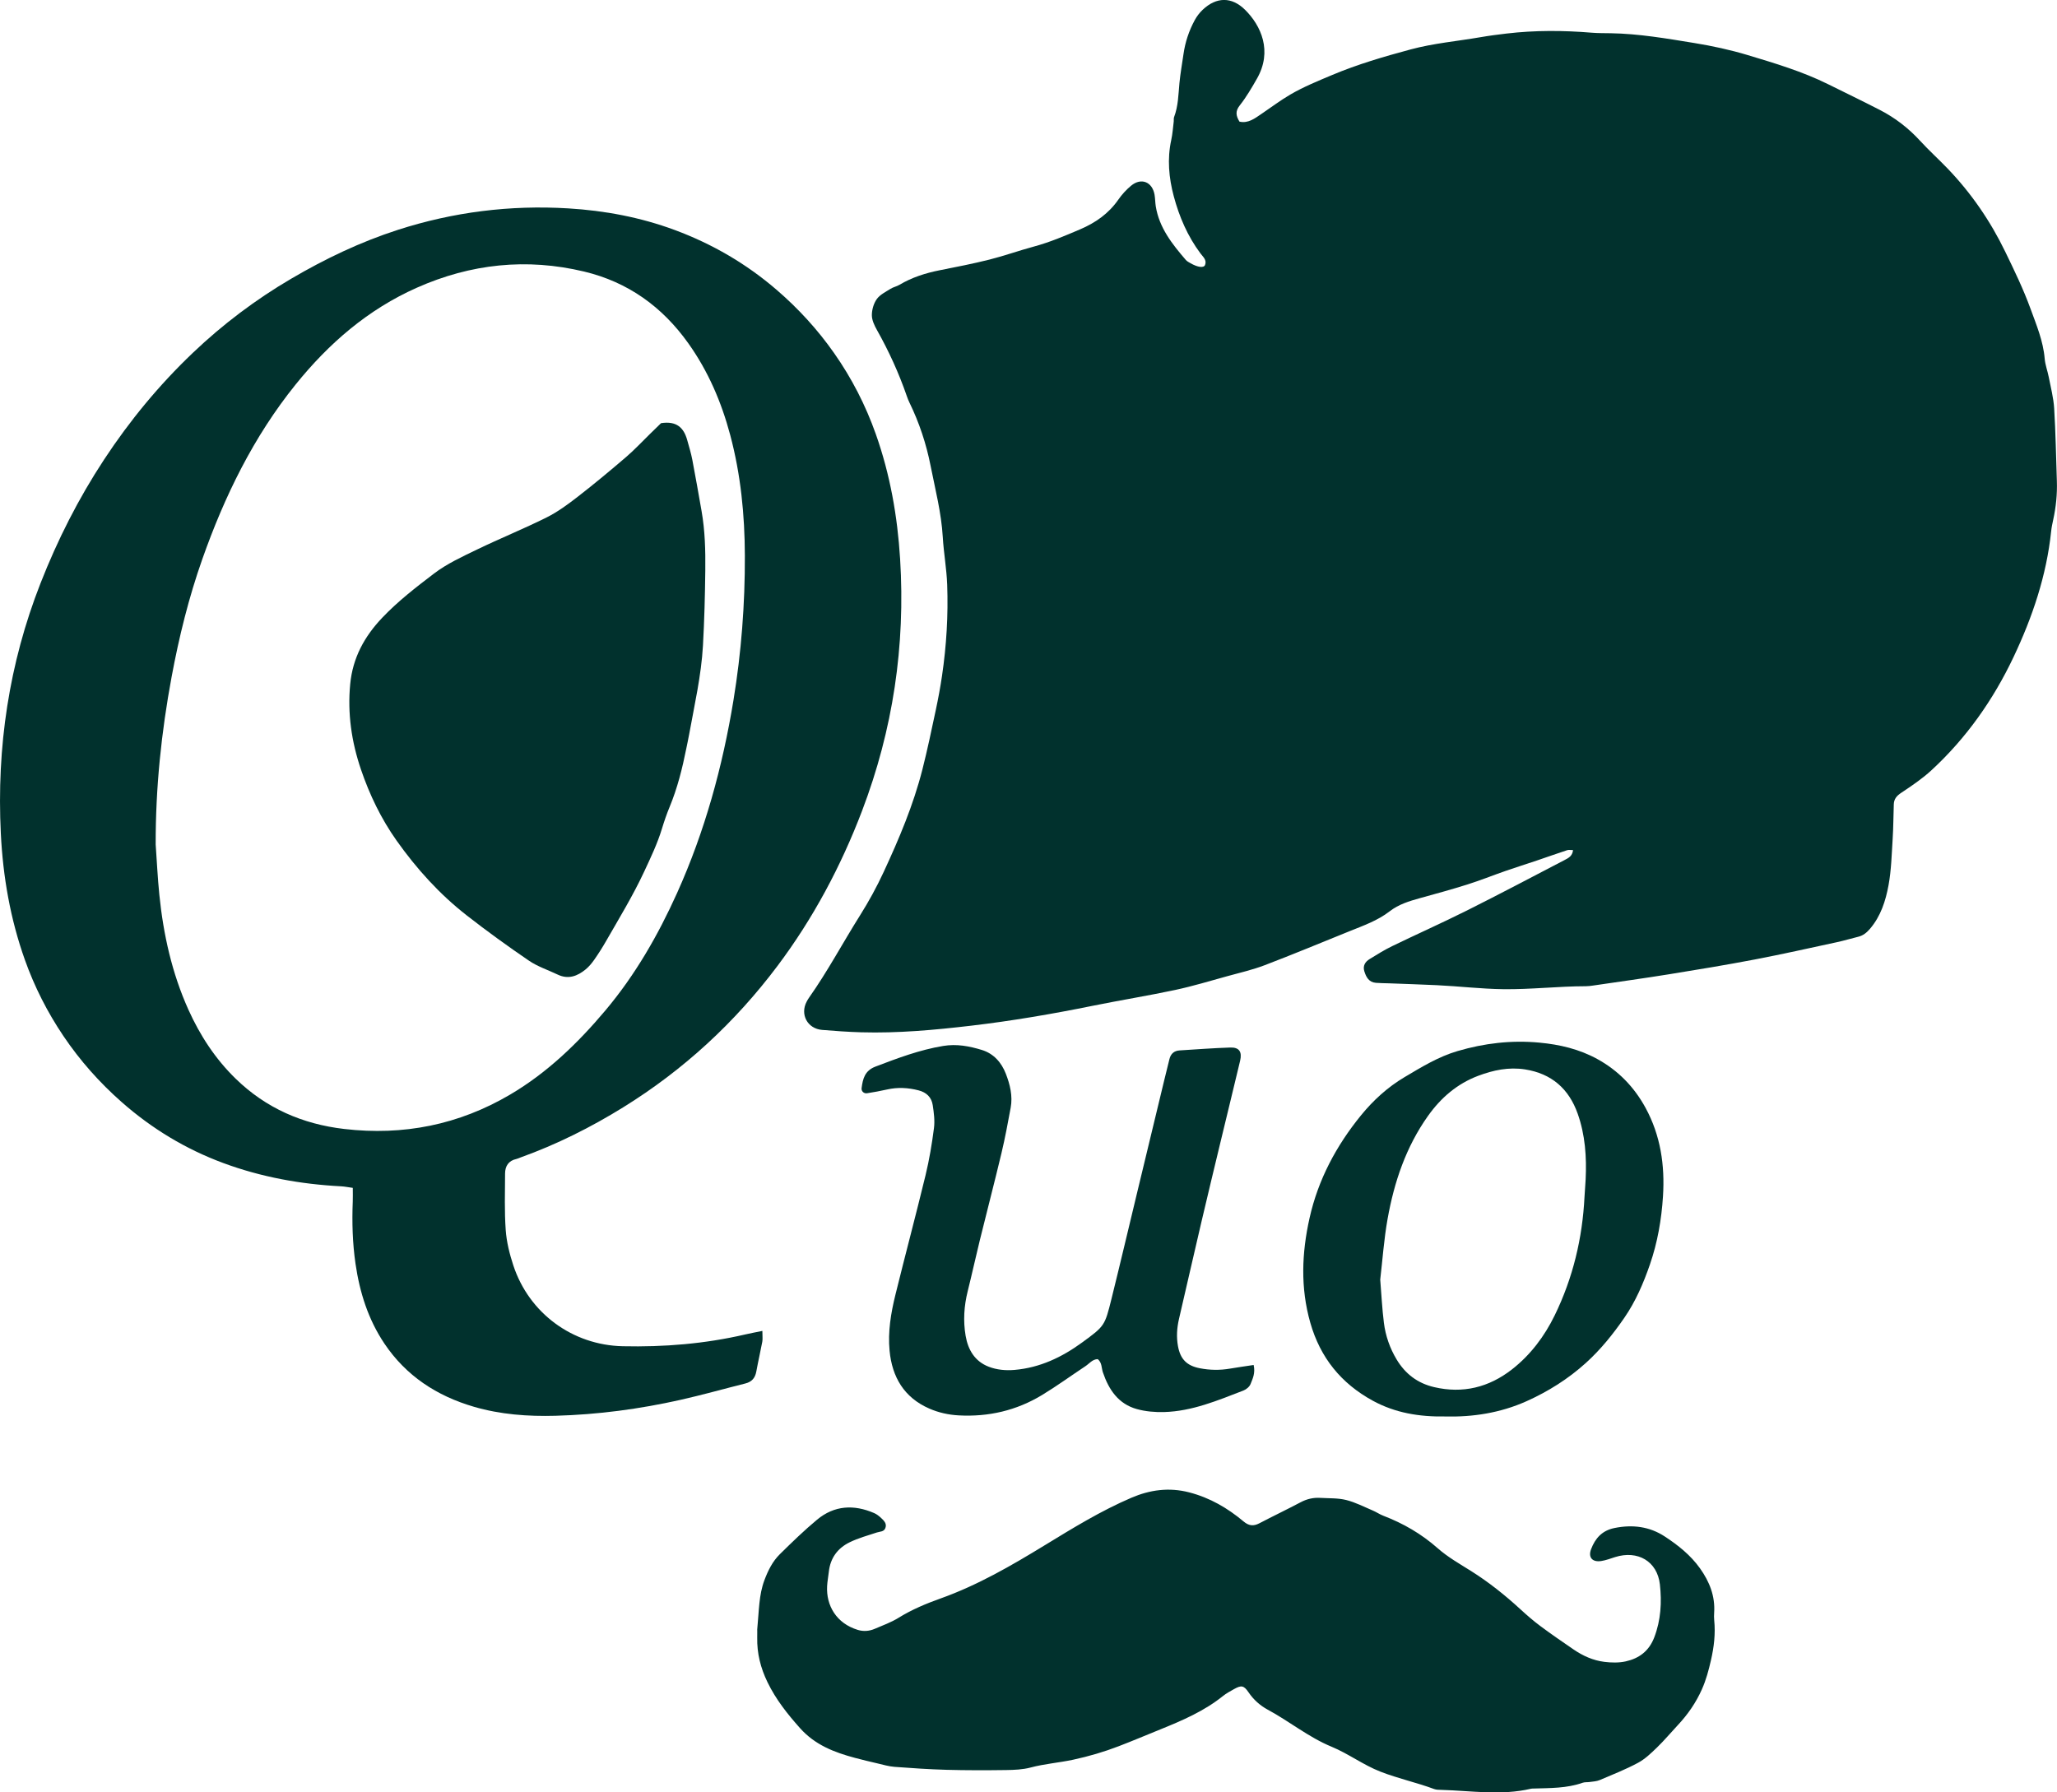
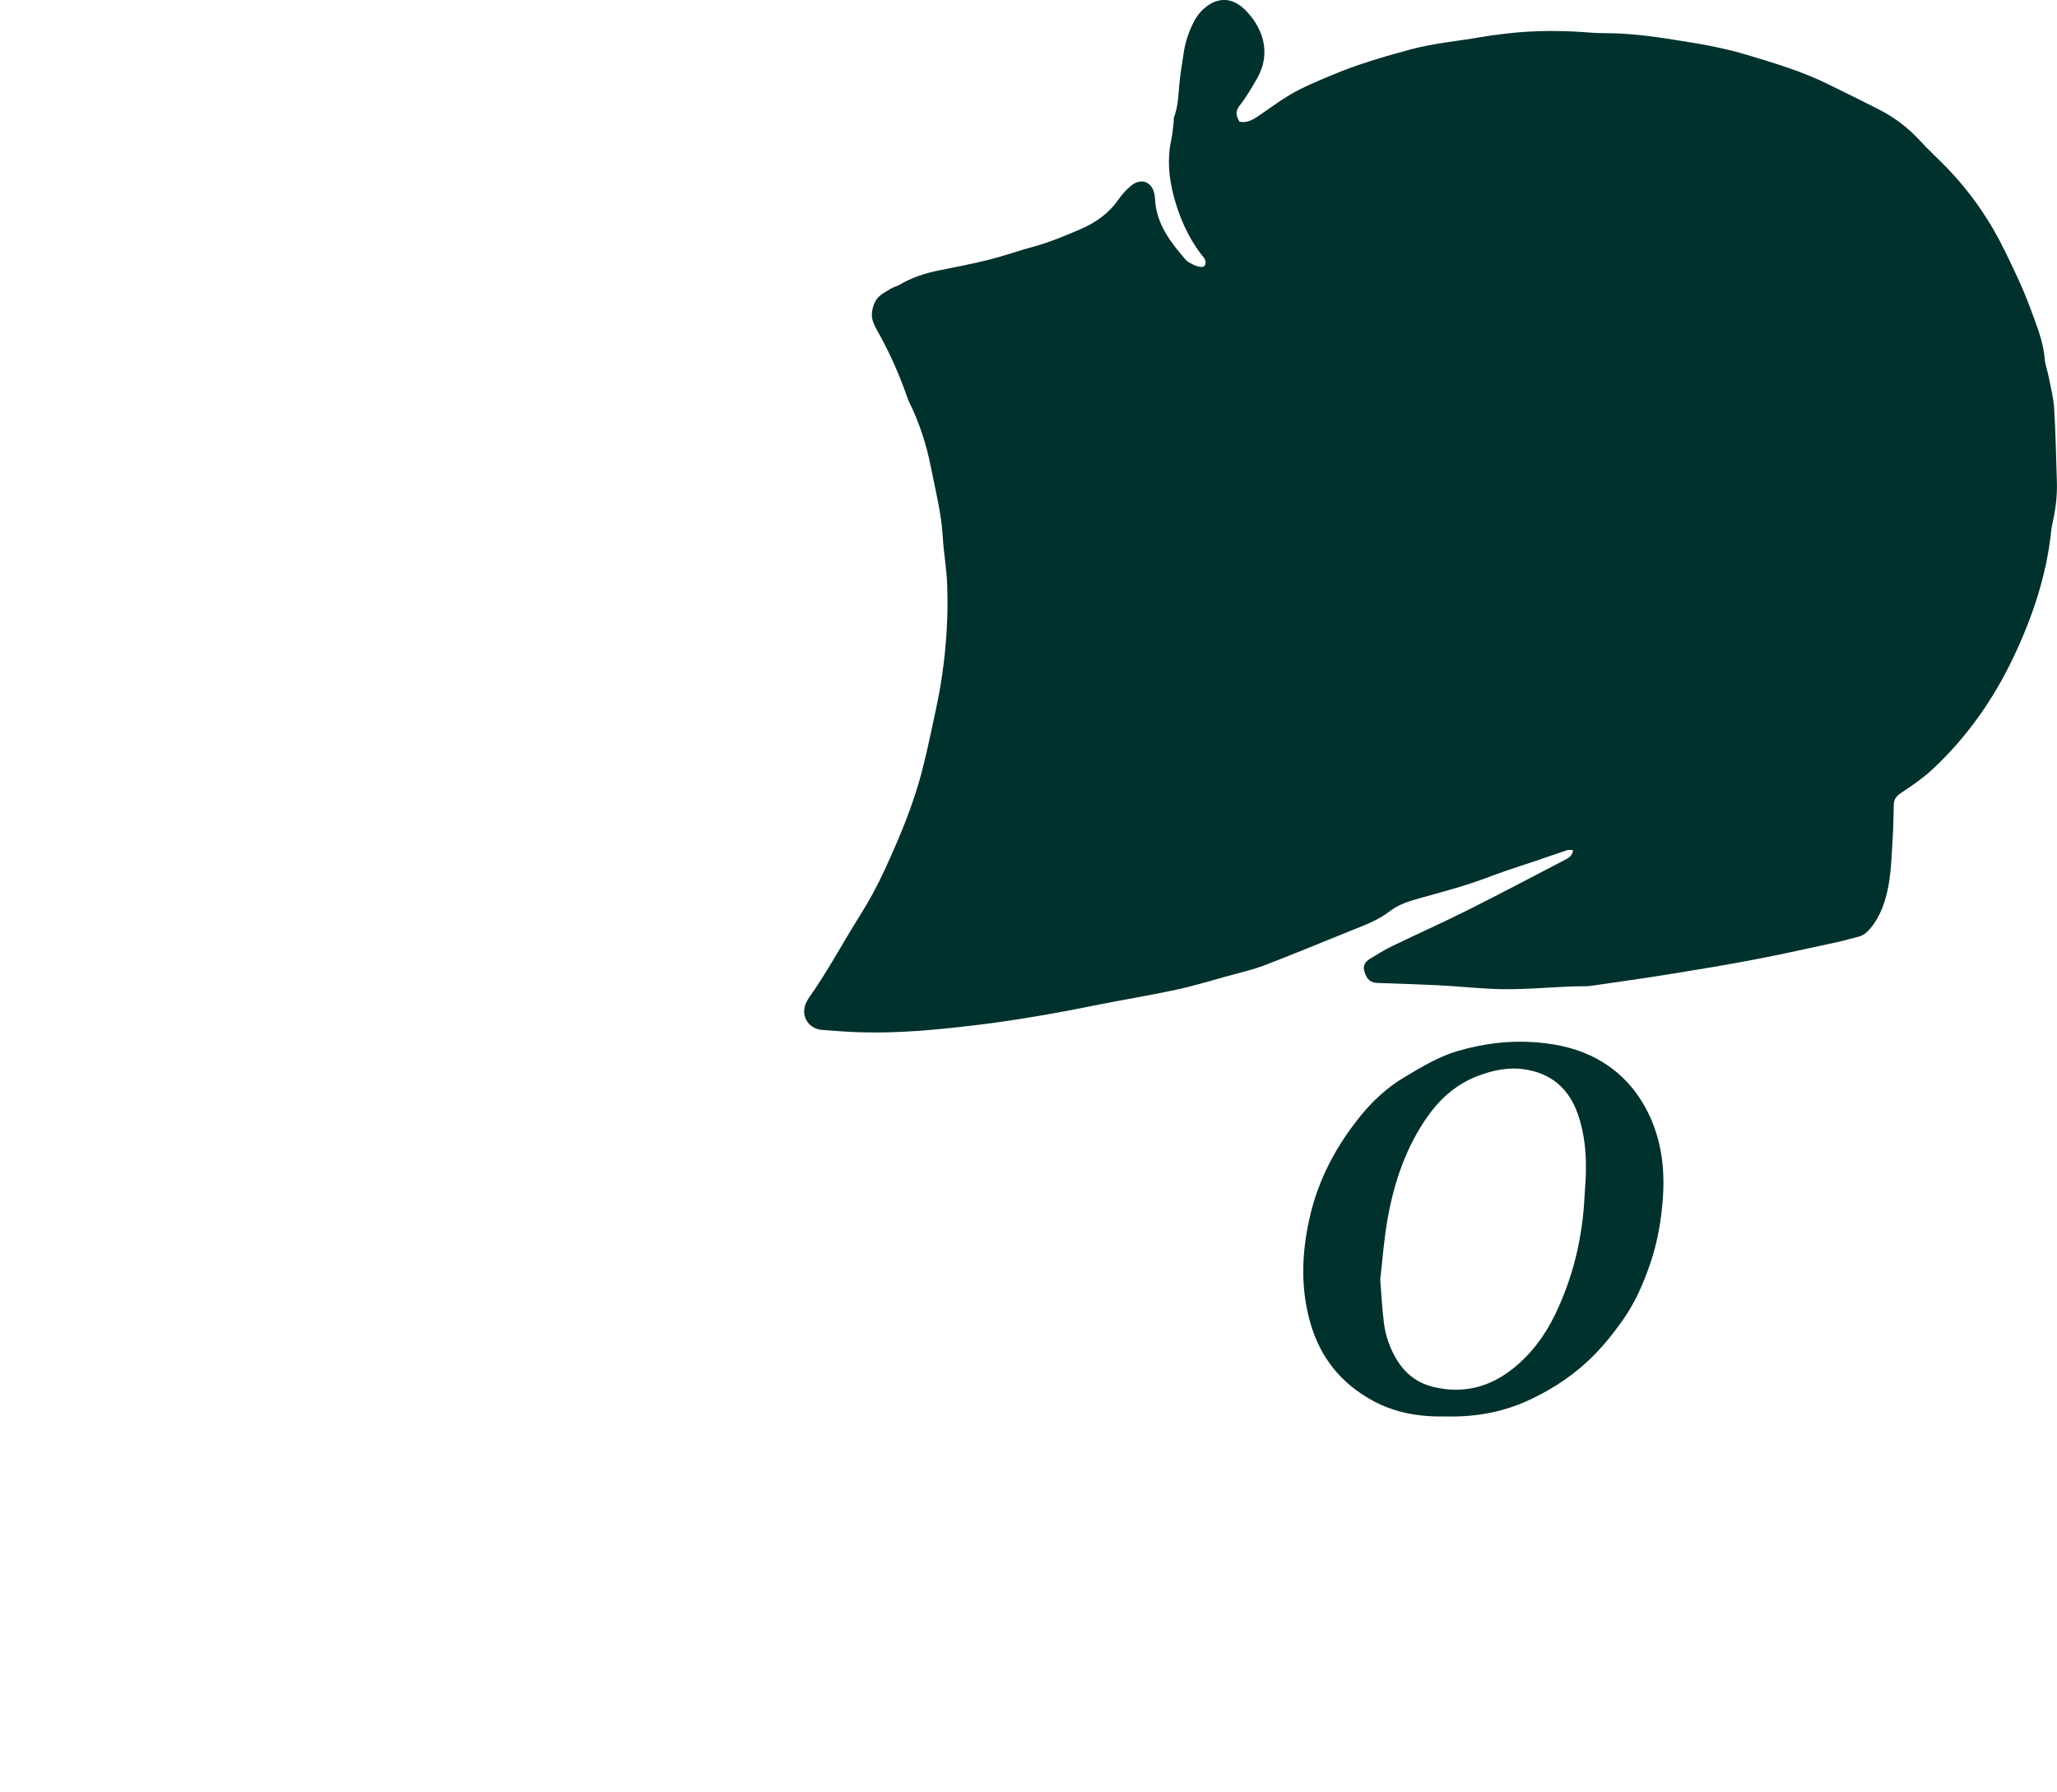
<svg xmlns="http://www.w3.org/2000/svg" viewBox="0 0 1416.61 1234.42" version="1.1">
  <defs>
    <style>
      .cls-1 {
        fill: #01312d;
      }
    </style>
  </defs>
  <g>
    <g id="Calque_1">
      <g>
        <path d="M1083.36,585.47c-1.61,0-2.97-.32-4.1.05-6.94,2.28-13.82,4.74-20.74,7.08-7.23,2.44-14.51,4.73-21.72,7.23-8.81,3.06-17.47,6.55-26.36,9.35-10.78,3.41-21.7,6.36-32.6,9.39-7.37,2.05-14.6,4.23-20.81,9.05-8.25,6.4-18.05,9.83-27.6,13.69-19.44,7.86-38.81,15.92-58.4,23.4-8.37,3.19-17.2,5.22-25.86,7.6-11.88,3.27-23.69,6.87-35.72,9.44-18.87,4.02-37.93,7.09-56.84,10.92-27.76,5.63-55.67,10.42-83.78,13.72-25.14,2.95-50.38,5.28-75.75,4.55-8.98-.26-17.96-.9-26.91-1.64-10.11-.84-15.35-10.69-10.6-19.55.47-.88.97-1.75,1.54-2.57,12.88-18.24,23.34-37.98,35.22-56.84,6.01-9.53,11.45-19.51,16.2-29.74,10.63-22.91,20.49-46.19,26.73-70.75,3.44-13.53,6.29-27.21,9.2-40.87,1.66-7.8,3.13-15.67,4.29-23.56,3.07-20.8,4.32-41.76,3.56-62.76-.4-10.95-2.4-21.83-3.04-32.79-.98-16.72-5.19-32.85-8.41-49.16-2.97-15.06-7.78-29.58-14.53-43.42-.73-1.49-1.33-3.05-1.87-4.62-5.46-15.77-12.35-30.87-20.54-45.42-1.75-3.12-3.49-6.79-3.49-10.2,0-3.75,1.23-8.06,3.39-11.08,2.18-3.04,6.08-4.92,9.4-7.03,1.9-1.21,4.28-1.64,6.22-2.8,8.64-5.13,18-8.1,27.8-10.04,11.43-2.26,22.89-4.49,34.19-7.33,10.29-2.59,20.31-6.2,30.56-8.96,10.97-2.96,21.34-7.38,31.74-11.81,10.65-4.53,19.75-10.87,26.46-20.54,2.44-3.52,5.45-6.81,8.75-9.55,6.95-5.77,14.63-2.71,16.18,6.21.45,2.62.41,5.32.83,7.95,2.38,14.84,11.33,26.05,20.71,36.97.84.97,2.12,1.6,3.27,2.26,4.93,2.83,9.1,3.37,9.96,1.2,1.37-3.47-1.43-5.65-3.11-7.9-8.91-11.91-14.69-25.38-18.46-39.54-3.35-12.58-4.56-25.55-1.72-38.59.92-4.21,1.19-8.56,1.73-12.85.12-.99-.11-2.09.23-2.98,2.89-7.59,2.95-15.59,3.7-23.52.63-6.6,1.83-13.15,2.76-19.73,1.17-8.34,3.8-16.23,7.81-23.6,1.41-2.59,3.31-5.06,5.45-7.08,9.42-8.9,19.97-9.1,29.23.1,10.94,10.86,18.97,28.4,8.11,47.38-3.62,6.34-7.34,12.72-11.85,18.43-3.16,4-2.61,7.12-.17,11.15,6.02,1.37,10.51-2.2,15.14-5.33,6.61-4.47,13.01-9.31,19.88-13.33,9.18-5.35,19.03-9.35,28.85-13.48,17.55-7.38,35.68-12.66,54-17.59,15.84-4.26,32.13-5.66,48.2-8.44,5.9-1.02,11.85-1.79,17.8-2.49,19.58-2.32,39.19-2.2,58.83-.58,4.31.35,8.66.28,12.99.36,19.39.32,38.46,3.63,57.5,6.73,12.41,2.02,24.8,4.7,36.83,8.32,18.78,5.66,37.64,11.28,55.32,20.04,11.92,5.91,23.91,11.68,35.74,17.78,10.44,5.38,19.62,12.46,27.61,21.17,6.08,6.62,12.77,12.68,19,19.16,16.28,16.95,29.43,36.13,39.66,57.24,6.24,12.87,12.51,25.82,17.39,39.23,4.07,11.17,8.78,22.31,9.79,34.48.35,4.26,1.98,8.41,2.8,12.65,1.39,7.17,3.29,14.34,3.73,21.59,1.01,16.62,1.28,33.29,1.85,49.94.31,9.04-.59,17.96-2.53,26.8-.57,2.6-1.13,5.23-1.4,7.87-3.18,30.5-12.9,59.16-25.9,86.61-13.94,29.42-32.52,55.85-56.59,78.02-6.32,5.82-13.57,10.7-20.76,15.48-3.12,2.07-4.99,4.26-5.12,7.88-.29,7.99-.28,16-.79,23.97-.68,10.63-.92,21.38-2.84,31.8-1.98,10.75-5.33,21.33-12.76,30.01-2.25,2.62-4.67,4.66-8.09,5.48-4.85,1.17-9.63,2.65-14.51,3.7-18.87,4.07-37.72,8.31-56.68,11.94-19.62,3.75-39.34,7.01-59.07,10.19-17.42,2.81-34.91,5.22-52.37,7.78-1.65.24-3.32.46-4.97.46-18.97.02-37.85,2.28-56.87,2.04-15.36-.2-30.54-2.04-45.82-2.76-10.98-.52-21.97-.86-32.95-1.28-3-.11-6-.08-8.99-.34-4.78-.41-6.66-3.91-7.91-7.9-1.19-3.81.56-6.58,3.62-8.46,5.09-3.13,10.19-6.32,15.56-8.92,17.07-8.28,34.42-16,51.38-24.49,22.61-11.32,44.98-23.15,67.41-34.83,2.52-1.31,5.31-2.67,5.75-6.81Z" class="cls-1" />
-         <path d="M525.03,916.6c0,3.59.29,5.56-.05,7.42-1.28,6.88-2.88,13.69-4.13,20.57-.81,4.44-3.12,7.1-7.54,8.21-14.86,3.71-29.61,7.89-44.54,11.25-28.34,6.37-57.04,10.19-86.11,10.99-19.09.53-37.99-.84-56.4-6.23-25.46-7.45-46.58-21.22-61.54-43.5-11.17-16.64-17.03-35.28-19.89-54.98-2.06-14.23-2.47-28.53-1.89-42.87.12-2.93.02-5.87.02-9.37-3.02-.41-5.56-.95-8.11-1.08-27.79-1.44-54.88-6.33-81.04-16.01-25.92-9.59-49.18-23.66-69.89-41.88-15.32-13.48-28.79-28.63-40.23-45.59-11.05-16.39-19.93-33.87-26.55-52.46-10.02-28.13-15.09-57.18-16.57-87.01-2.95-59.41,5.61-116.99,27.33-172.37,11.69-29.81,26.11-58.32,43.78-85.18,17.67-26.87,37.99-51.48,61.23-73.6,20.57-19.58,43.17-36.62,67.71-51,23.35-13.69,47.62-25.3,73.45-33.62,38.21-12.3,77.34-17.2,117.32-14.77,25.05,1.52,49.59,6.11,73.21,14.86,25.87,9.58,49.34,23.23,70.28,41.26,14.97,12.9,28.19,27.34,39.54,43.52,12.14,17.29,21.69,35.91,28.73,55.8,9.85,27.82,14.91,56.52,16.74,85.99,3.72,59.78-4.92,117.62-26.22,173.52-14.55,38.17-33.65,74.03-58.19,106.72-29.3,39.01-64.64,71.63-106.22,97.38-22.45,13.9-45.93,25.65-70.8,34.59-.94.34-1.85.82-2.81,1.03-5.45,1.17-7.79,4.91-7.82,10.07-.05,12.97-.48,25.99.45,38.9.59,8.21,2.65,16.48,5.24,24.34,10.84,32.92,40.75,54.9,75.37,55.66,28.42.63,56.59-1.66,84.34-8.11,3.52-.82,7.07-1.47,11.82-2.45ZM107.2,581.4c.83,11.63,1.36,23.28,2.54,34.88,2.77,27.33,8.68,53.91,20.01,79.08,8.01,17.78,18.54,33.9,32.56,47.55,20.83,20.27,45.98,31.26,74.74,34.61,40.75,4.75,78.94-2.87,114.3-23.7,25.57-15.06,46.64-35.44,65.6-57.97,20.52-24.38,36.27-51.85,49.32-80.8,19.13-42.46,31.35-87.03,38.87-132.92,5.4-32.94,7.94-66.09,7.83-99.48-.09-28.11-2.83-55.85-10.09-83.06-6.06-22.72-15.21-44.04-28.93-63.27-17.91-25.11-41.48-42.06-71.63-49.29-39.64-9.49-78.1-5.38-115.21,11.1-33.63,14.92-60.64,38.31-83.55,66.72-29.01,35.98-48.94,76.88-64.22,120.17-9.33,26.42-16.03,53.57-21.16,81.13-7.08,38.09-11.05,76.45-10.97,115.25Z" class="cls-1" />
-         <path d="M521.5,1121.99c1.24-12.82,1.09-23.51,4.94-33.74,2.51-6.68,5.6-12.93,10.63-17.88,8.3-8.17,16.67-16.32,25.62-23.76,11.91-9.91,25.39-10.59,39.35-4.54,1.78.77,3.42,2.09,4.85,3.44,1.92,1.82,4.01,3.81,2.83,6.88-1.02,2.65-3.7,2.32-5.86,3.03-6.3,2.07-12.77,3.86-18.7,6.74-8.27,4.02-13.34,10.84-14.36,20.29-.36,3.31-1.01,6.6-1.19,9.92-.71,13.29,6.32,25.63,21.14,30.14,3.98,1.21,7.97.85,11.74-.77,5.5-2.37,11.24-4.42,16.29-7.55,9.13-5.67,18.98-9.77,28.95-13.33,25.6-9.14,48.87-22.66,71.89-36.73,19.33-11.81,38.66-23.69,59.51-32.62,12.68-5.43,25.85-7.36,39.91-3.7,14.27,3.72,26.36,10.78,37.39,20.03,3.66,3.06,6.8,3.36,10.85,1.25,9.43-4.93,19.04-9.52,28.44-14.49,4.28-2.27,8.7-3.3,13.45-3.02,5.98.35,12.15.04,17.88,1.46,6.36,1.58,12.35,4.72,18.45,7.3,2.44,1.03,4.67,2.6,7.14,3.54,13.81,5.29,26.29,12.52,37.49,22.41,6.92,6.11,15.17,10.78,23.05,15.73,12.17,7.66,23.31,16.57,33.89,26.28,4.4,4.04,8.93,7.99,13.72,11.55,7.47,5.57,15.16,10.84,22.85,16.11,6.4,4.39,13.44,7.57,21.13,8.54,4.87.62,10.07.74,14.82-.31,9.19-2.04,16.04-7.07,19.67-16.56,4.56-11.92,5.23-24.22,3.87-36.42-1.79-16-15.32-23.73-30.8-18.86-3.17,1-6.32,2.22-9.58,2.72-6.18.96-9.16-2.52-7.01-8.15,2.87-7.54,7.56-12.85,16.19-14.59,12.42-2.5,24.05-1.03,34.53,5.83,9.16,6,17.77,12.81,24.28,21.94,6.59,9.24,10.53,19.17,9.75,30.69-.11,1.66-.12,3.34.04,4.99.95,9.39-.14,18.53-2.26,27.73-1.57,6.84-3.32,13.44-6.2,19.91-4.14,9.29-9.75,17.38-16.65,24.73-4.78,5.1-9.27,10.5-14.29,15.35-4.03,3.9-8.24,7.97-13.12,10.58-8.47,4.54-17.48,8.1-26.35,11.86-2.09.88-4.53.97-6.82,1.31-1.64.25-3.43,0-4.95.54-10.91,3.86-22.27,3.61-33.58,3.97-.67.02-1.35-.02-1.99.14-20.51,4.85-41.13,1.37-61.7.79-1.66-.05-3.43-.02-4.94-.58-12.16-4.52-24.86-7.23-37.02-11.98-11.91-4.65-22.02-12.37-33.68-17.18-15.81-6.53-29.02-17.48-43.95-25.52-5.2-2.8-9.72-6.81-13.21-11.96-3.28-4.85-5.06-4.94-10.02-2.16-2.61,1.46-5.3,2.9-7.62,4.77-12.91,10.37-27.88,16.8-43.03,22.93-9.56,3.88-19.07,7.9-28.7,11.6-10.19,3.92-20.57,6.97-31.35,9.29-9.75,2.09-19.71,2.82-29.37,5.39-5.39,1.43-11.19,1.66-16.82,1.74-13.66.19-27.33.21-40.98-.16-11.98-.33-23.95-1.14-35.9-2.04-3.94-.3-7.83-1.47-11.72-2.37-5.17-1.2-10.34-2.43-15.47-3.8-14.25-3.8-27.56-8.91-37.88-20.49-8.71-9.77-16.64-19.76-22.4-31.63-4.78-9.86-7.31-19.93-7.08-30.8.06-2.66,0-5.33,0-5.74Z" class="cls-1" />
-         <path d="M863.36,940.05c1.28,5.78-.71,9.47-2.1,13.07-.72,1.89-2.94,3.77-4.92,4.53-17.7,6.81-35.31,14.29-54.65,14.83-6.25.17-12.76-.38-18.75-2.04-12.74-3.52-19.34-13.36-23.39-25.28-1.04-3.07-.6-6.74-3.56-9.13-3.69.1-5.76,3.06-8.46,4.85-9.99,6.61-19.69,13.7-29.92,19.89-17.57,10.64-36.79,15.12-57.34,14.01-7.09-.39-13.93-1.91-20.32-4.71-17.27-7.55-25.59-21.61-27.32-39.85-1.25-13.09.93-25.95,4.04-38.58,6.77-27.46,14.08-54.79,20.74-82.28,2.58-10.65,4.39-21.54,5.79-32.41.67-5.17-.06-10.62-.85-15.84-.82-5.37-4.25-8.76-9.72-10.17-7.23-1.87-14.42-2.26-21.74-.6-4.54,1.03-9.13,1.86-13.74,2.58-2.22.34-4.07-1.38-3.79-3.52.84-6.39,2.15-12.01,9.54-14.83,15.27-5.82,30.46-11.56,46.7-14.23,9.22-1.52,17.91.12,26.55,2.76,8.28,2.53,13.57,8.76,16.52,16.33,2.88,7.38,4.86,15.33,3.36,23.46-1.93,10.47-3.88,20.96-6.35,31.32-4.79,20.07-10,40.03-14.93,60.06-2.86,11.63-5.4,23.34-8.31,34.97-2.54,10.17-3.2,20.4-1.44,30.7,1.66,9.73,6.38,17.67,15.95,21.34,5.56,2.13,11.57,2.7,17.7,2.18,17.53-1.5,32.69-8.75,46.6-18.91,15.5-11.32,15.58-11.41,20.24-30.18,6.09-24.54,11.87-49.17,17.8-73.75,6.16-25.56,12.32-51.12,18.49-76.67,1.17-4.85,2.39-9.69,3.58-14.53.91-3.66,3.18-5.77,6.99-6,11.64-.71,23.27-1.62,34.92-1.99,6.12-.2,8.24,2.92,6.77,9.11-4.38,18.46-8.92,36.88-13.35,55.33-4.44,18.44-8.89,36.87-13.22,55.34-5.24,22.36-10.32,44.75-15.52,67.11-1.45,6.25-1.85,12.52-.69,18.84,1.63,8.89,6.06,13.4,14.98,15.14,6.92,1.35,13.88,1.47,20.87.26,5.18-.9,10.4-1.6,16.22-2.49Z" class="cls-1" />
        <path d="M995.64,975.52c-18.26.33-34.82-2.46-50.17-10.82-21.86-11.91-36.24-29.68-43.09-53.71-6.85-24.04-5.92-47.95-.53-72.08,5.94-26.6,18.45-49.9,35.44-70.77,8.39-10.29,18.3-19.38,29.89-26.26,11.73-6.96,23.34-14.12,36.63-18.02,18.42-5.4,37-7.6,56.24-5.81,14.17,1.32,27.54,4.48,40,11.32,14.41,7.91,25.39,19.25,33.22,33.63,10.35,19.03,13.35,39.52,11.99,60.9-1.02,16.04-3.77,31.83-8.99,46.93-4.43,12.83-9.82,25.42-17.66,36.78-7.79,11.28-16.27,21.84-26.49,31.08-12.25,11.07-26.04,19.7-40.98,26.39-17.92,8.02-36.96,10.91-55.5,10.44ZM950.53,881.27c.86,10.54,1.32,20.2,2.53,29.75,1.14,8.97,4.08,17.47,8.79,25.29,5.97,9.91,14.42,16.33,25.76,18.99,19.85,4.66,37.75.17,53.56-12.13,12.79-9.95,22.45-22.8,29.52-37.3,12.55-25.73,19.11-53.1,20.53-81.69.2-3.99.59-7.97.78-11.96.74-15.41-.3-30.66-5.5-45.29-6.08-17.1-17.94-27.55-36.2-30.43-11.25-1.77-21.9.5-32.26,4.39-14.48,5.44-25.72,15.13-34.6,27.63-15.17,21.33-23.3,45.54-27.84,70.96-2.51,14.05-3.49,28.38-5.06,41.78Z" class="cls-1" />
-         <path d="M455.28,291.42c10.84-1.66,15.69,3.31,18,11.7,1.24,4.47,2.62,8.92,3.49,13.46,2.26,11.75,4.3,23.55,6.38,35.34,2.38,13.5,2.73,27.17,2.57,40.81-.2,17.3-.64,34.62-1.61,51.9-1.16,20.64-5.84,40.79-9.5,61.08-.59,3.27-1.31,6.52-1.97,9.79-2.74,13.71-6.11,27.23-11.48,40.2-2.03,4.91-3.76,9.97-5.31,15.06-3.11,10.22-7.67,19.75-12.18,29.43-7.76,16.65-17.27,32.22-26.36,48.07-2.48,4.33-5.16,8.55-8.02,12.64-1.7,2.43-3.66,4.81-5.94,6.69-5.7,4.7-11.99,7.1-19.32,3.59-6.59-3.16-13.75-5.47-19.72-9.54-14.57-9.92-28.88-20.28-42.78-31.12-18.77-14.63-34.65-32.2-48.38-51.57-10.64-15.01-18.6-31.49-24.55-48.95-6.53-19.16-9.36-38.71-7.42-58.93,1.73-17.99,9.72-32.67,22.09-45.68,10.85-11.42,23.25-20.97,35.63-30.4,8.89-6.77,19.39-11.59,29.54-16.5,15.86-7.67,32.23-14.28,47.99-22.14,7.67-3.82,14.74-9.06,21.55-14.34,11.31-8.77,22.33-17.94,33.19-27.26,5.8-4.97,11.02-10.61,16.5-15.95,2.61-2.55,5.23-5.09,7.58-7.38Z" class="cls-1" />
      </g>
    </g>
  </g>
</svg>